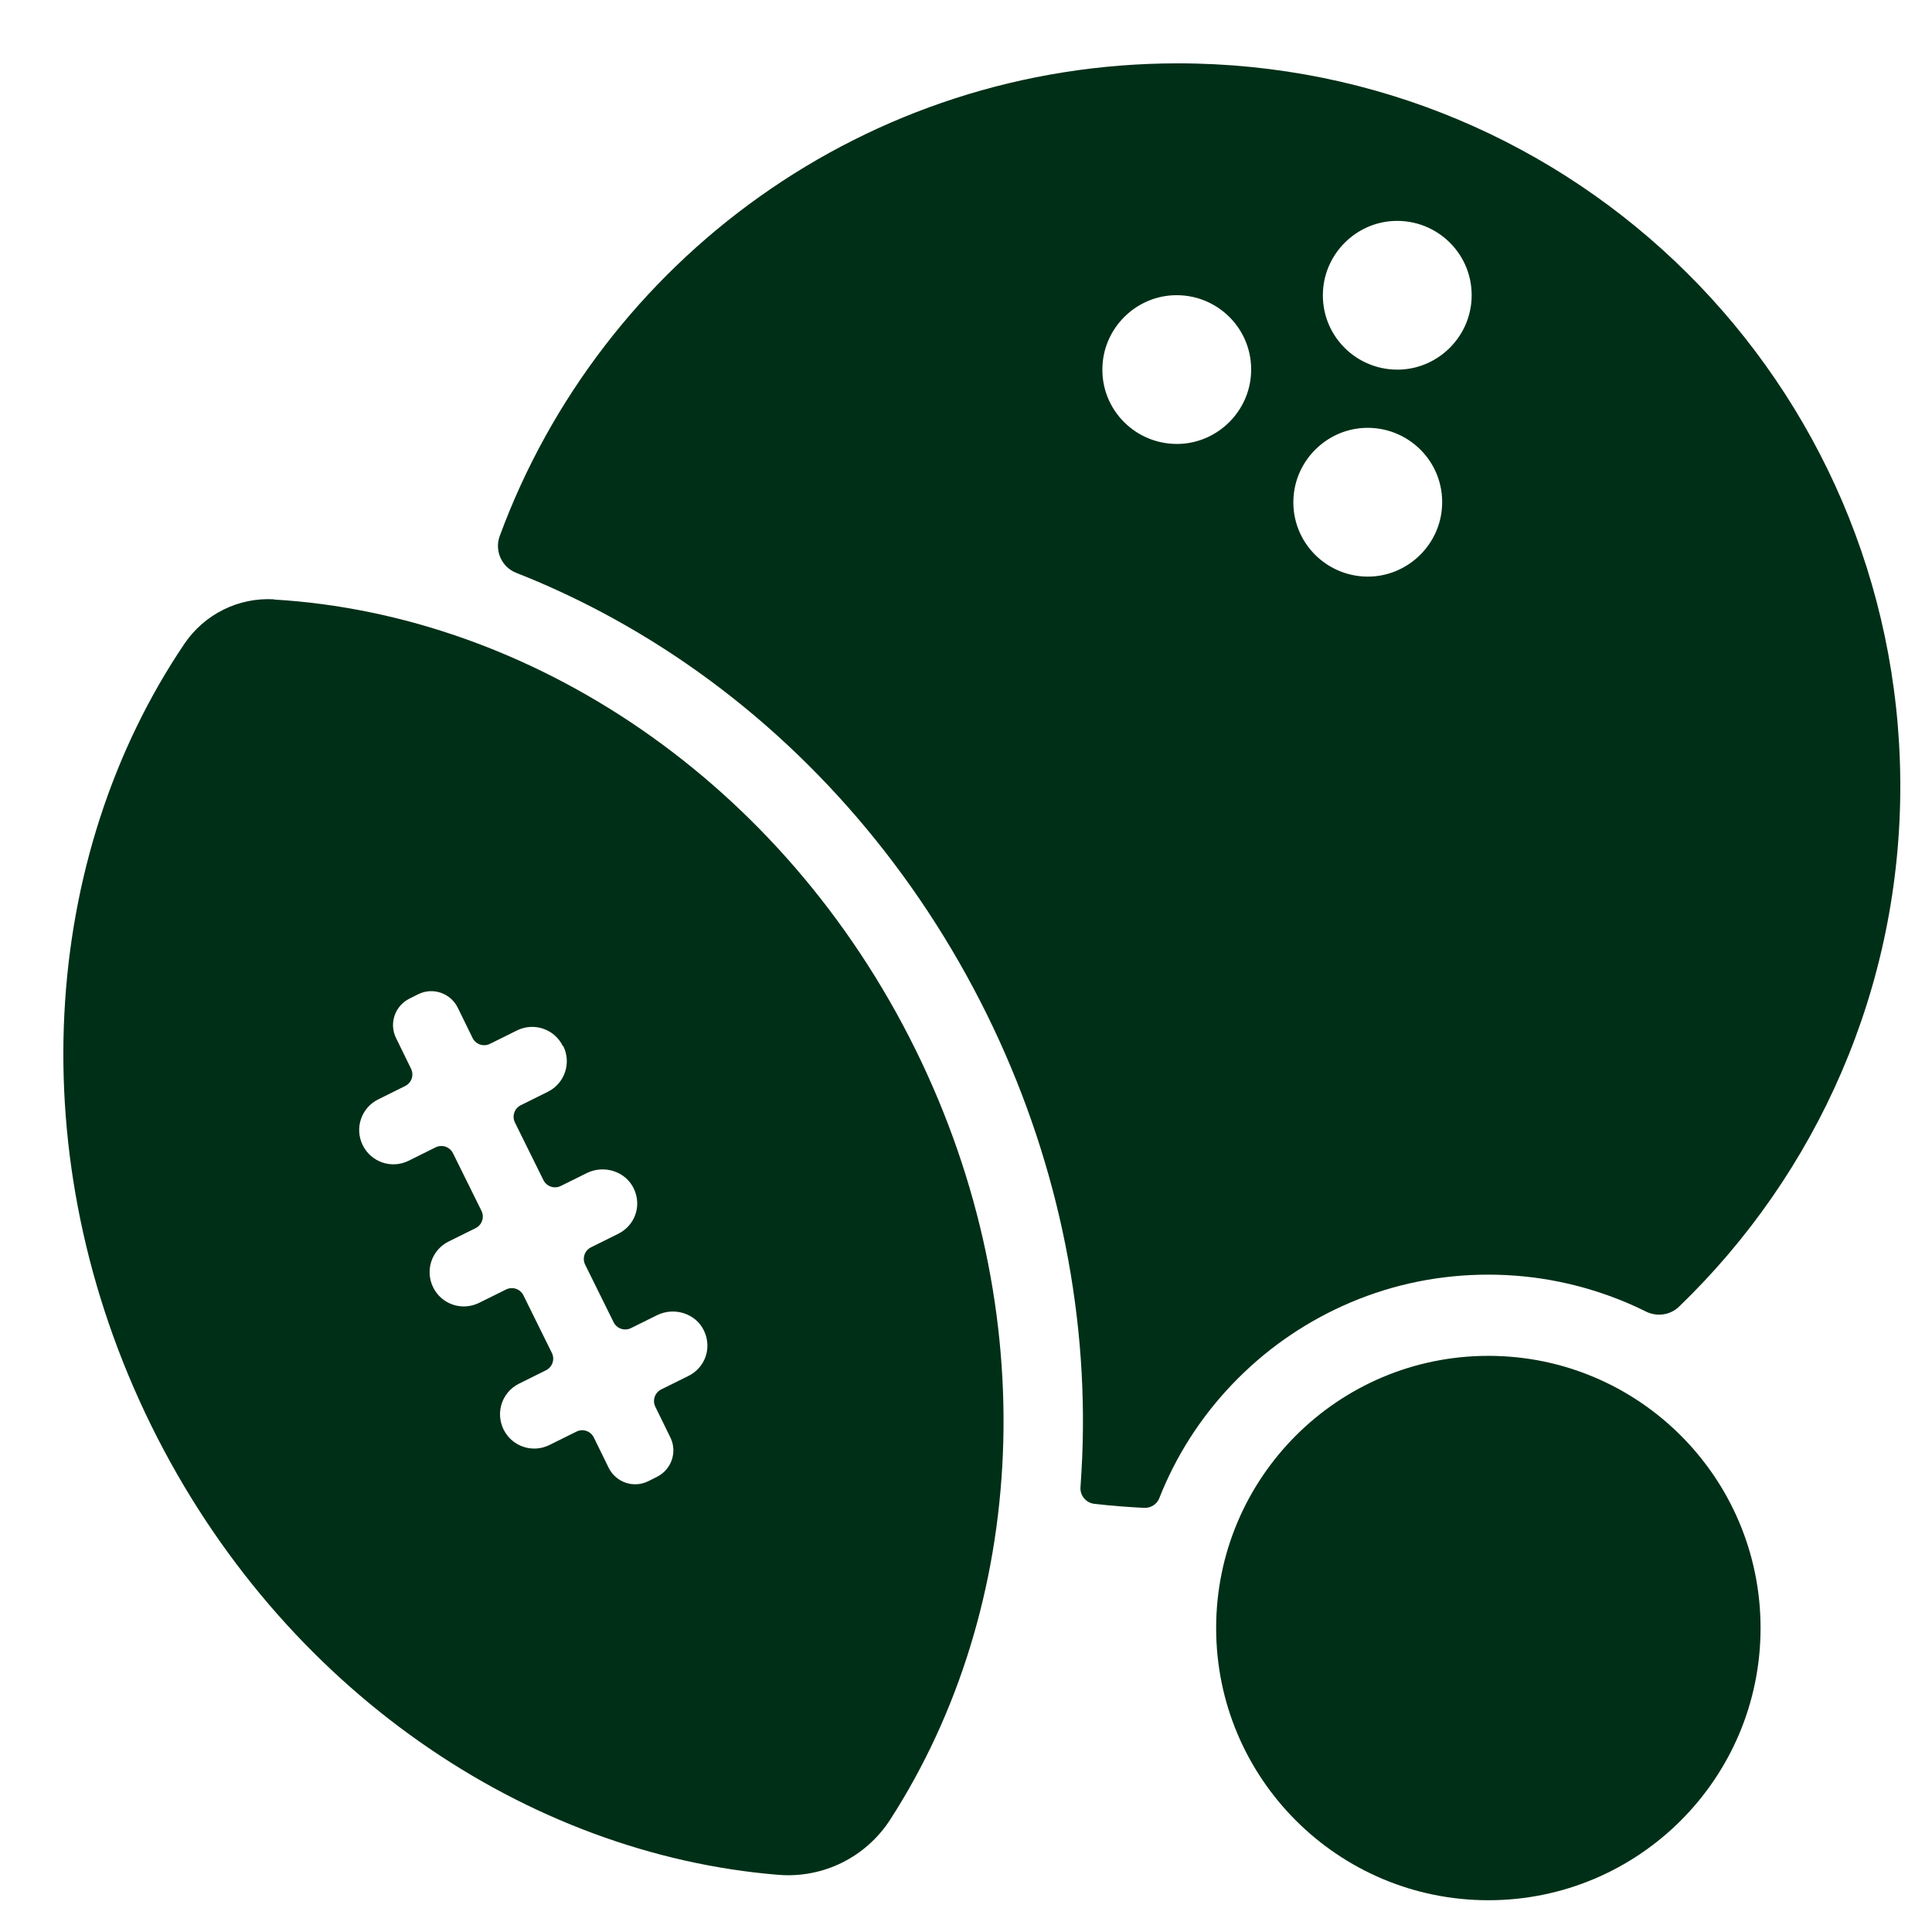
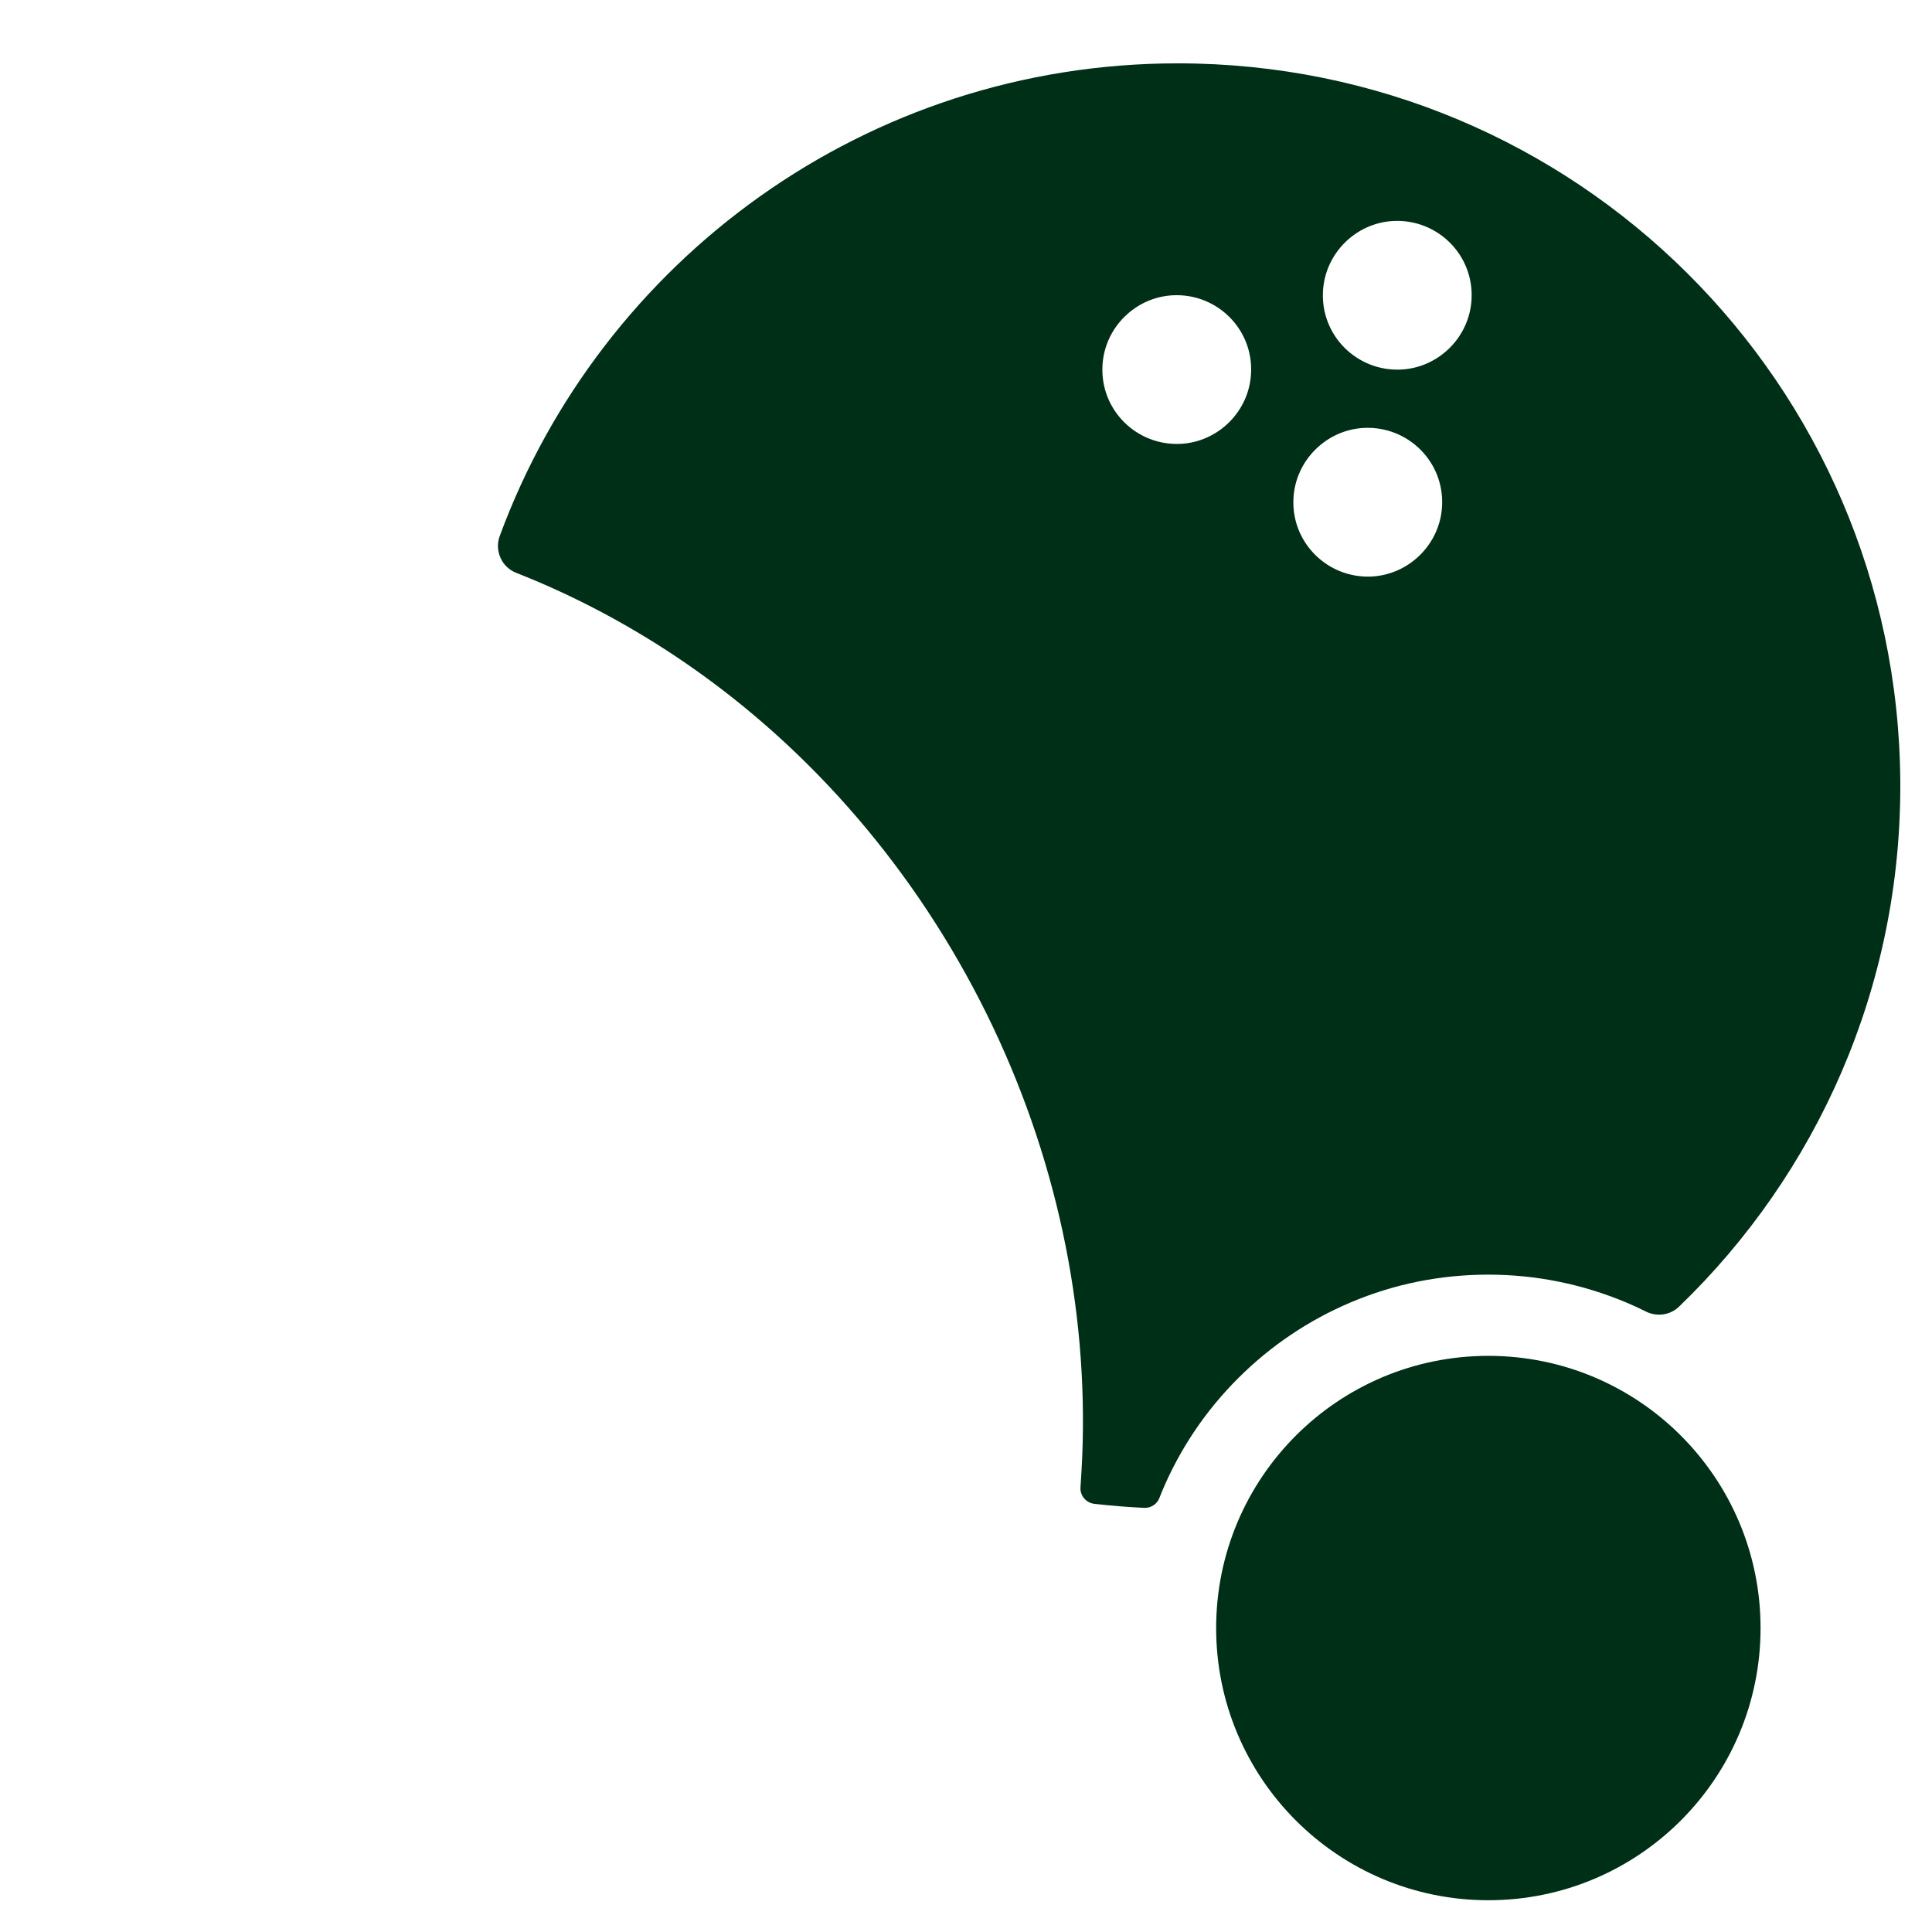
<svg xmlns="http://www.w3.org/2000/svg" width="61" height="61" viewBox="0 0 61 61" fill="none">
  <g clip-path="url(#clip0_459_903)">
    <path d="M46.993 59.997C51.739 59.997 55.587 56.149 55.587 51.403C55.587 46.657 51.739 42.809 46.993 42.809C42.246 42.809 38.398 46.657 38.398 51.403C38.398 56.149 42.246 59.997 46.993 59.997Z" fill="#002F17" />
-     <path d="M8.659 18.923C7.53 18.855 6.456 19.392 5.824 20.324C1.289 27.035 0.595 36.533 4.783 45.025C8.897 53.361 16.648 58.549 24.576 59.195C25.983 59.31 27.336 58.644 28.105 57.454C32.422 50.764 33.014 41.462 28.9 33.127C24.705 24.634 16.75 19.413 8.659 18.93V18.923ZM17.783 33.025C18.049 33.562 17.831 34.208 17.294 34.473L16.444 34.895C16.24 34.996 16.158 35.241 16.26 35.445L17.158 37.261C17.26 37.465 17.505 37.546 17.709 37.444L18.531 37.036C19.075 36.771 19.755 36.982 20.014 37.533C20.272 38.083 20.041 38.702 19.51 38.96L18.66 39.382C18.456 39.484 18.375 39.729 18.477 39.933L19.374 41.748C19.476 41.952 19.721 42.034 19.925 41.932L20.748 41.524C21.292 41.258 21.972 41.469 22.23 42.02C22.488 42.571 22.257 43.19 21.727 43.448L20.877 43.869C20.673 43.971 20.591 44.216 20.693 44.42L21.163 45.379C21.394 45.841 21.203 46.399 20.741 46.63L20.469 46.766C20.007 46.997 19.449 46.807 19.218 46.344L18.749 45.386C18.647 45.182 18.402 45.1 18.198 45.202L17.348 45.624C16.811 45.889 16.165 45.671 15.9 45.134C15.635 44.597 15.852 43.951 16.39 43.686L17.239 43.264C17.443 43.162 17.525 42.917 17.423 42.714L16.526 40.898C16.424 40.694 16.179 40.613 15.975 40.715L15.125 41.136C14.588 41.401 13.942 41.184 13.677 40.647C13.412 40.109 13.629 39.464 14.166 39.198L15.016 38.777C15.22 38.675 15.302 38.43 15.2 38.226L14.302 36.411C14.2 36.207 13.955 36.125 13.751 36.227L12.902 36.649C12.364 36.914 11.719 36.696 11.453 36.159C11.188 35.622 11.406 34.976 11.943 34.711L12.793 34.289C12.997 34.187 13.078 33.943 12.976 33.739L12.507 32.78C12.276 32.318 12.466 31.76 12.929 31.529L13.201 31.393C13.663 31.162 14.221 31.352 14.452 31.814L14.921 32.773C15.023 32.977 15.268 33.059 15.472 32.957L16.322 32.535C16.859 32.27 17.505 32.488 17.77 33.025H17.783Z" fill="#002F17" />
    <path d="M37.188 2C27.363 2 18.987 8.214 15.778 16.924C15.608 17.387 15.839 17.91 16.301 18.087C18.164 18.821 19.966 19.78 21.666 20.949C25.657 23.696 28.934 27.524 31.151 32.012C33.326 36.417 34.367 41.252 34.169 46.011C34.156 46.324 34.135 46.644 34.115 46.956C34.095 47.215 34.285 47.446 34.543 47.48C35.067 47.541 35.597 47.582 36.128 47.609C36.338 47.616 36.529 47.493 36.603 47.303C36.638 47.221 36.665 47.147 36.699 47.065C37.263 45.732 38.065 44.542 39.092 43.516C40.119 42.489 41.315 41.687 42.641 41.123C44.021 40.538 45.483 40.245 46.993 40.245C48.502 40.245 49.964 40.545 51.344 41.123C51.555 41.211 51.759 41.306 51.963 41.408C52.316 41.585 52.738 41.524 53.017 41.252C57.355 37.07 60.04 31.182 59.999 24.669C59.911 12.097 49.74 2 37.188 2ZM37.277 14.014C35.883 14.082 34.734 12.94 34.809 11.546C34.87 10.349 35.842 9.384 37.032 9.323C38.426 9.255 39.575 10.397 39.5 11.791C39.439 12.988 38.467 13.953 37.277 14.014ZM43.307 18.203C41.914 18.27 40.765 17.128 40.839 15.734C40.901 14.538 41.873 13.572 43.063 13.511C44.457 13.443 45.606 14.585 45.531 15.979C45.47 17.176 44.497 18.141 43.307 18.203ZM44.239 11.668C42.845 11.736 41.696 10.594 41.771 9.2C41.832 8.004 42.804 7.038 43.994 6.977C45.388 6.909 46.537 8.051 46.462 9.445C46.401 10.642 45.429 11.607 44.239 11.668Z" fill="#002F17" />
  </g>
  <defs>
    <clipPath id="clip0_459_903">
      <rect width="61" height="61" fill="white" />
    </clipPath>
  </defs>
</svg>